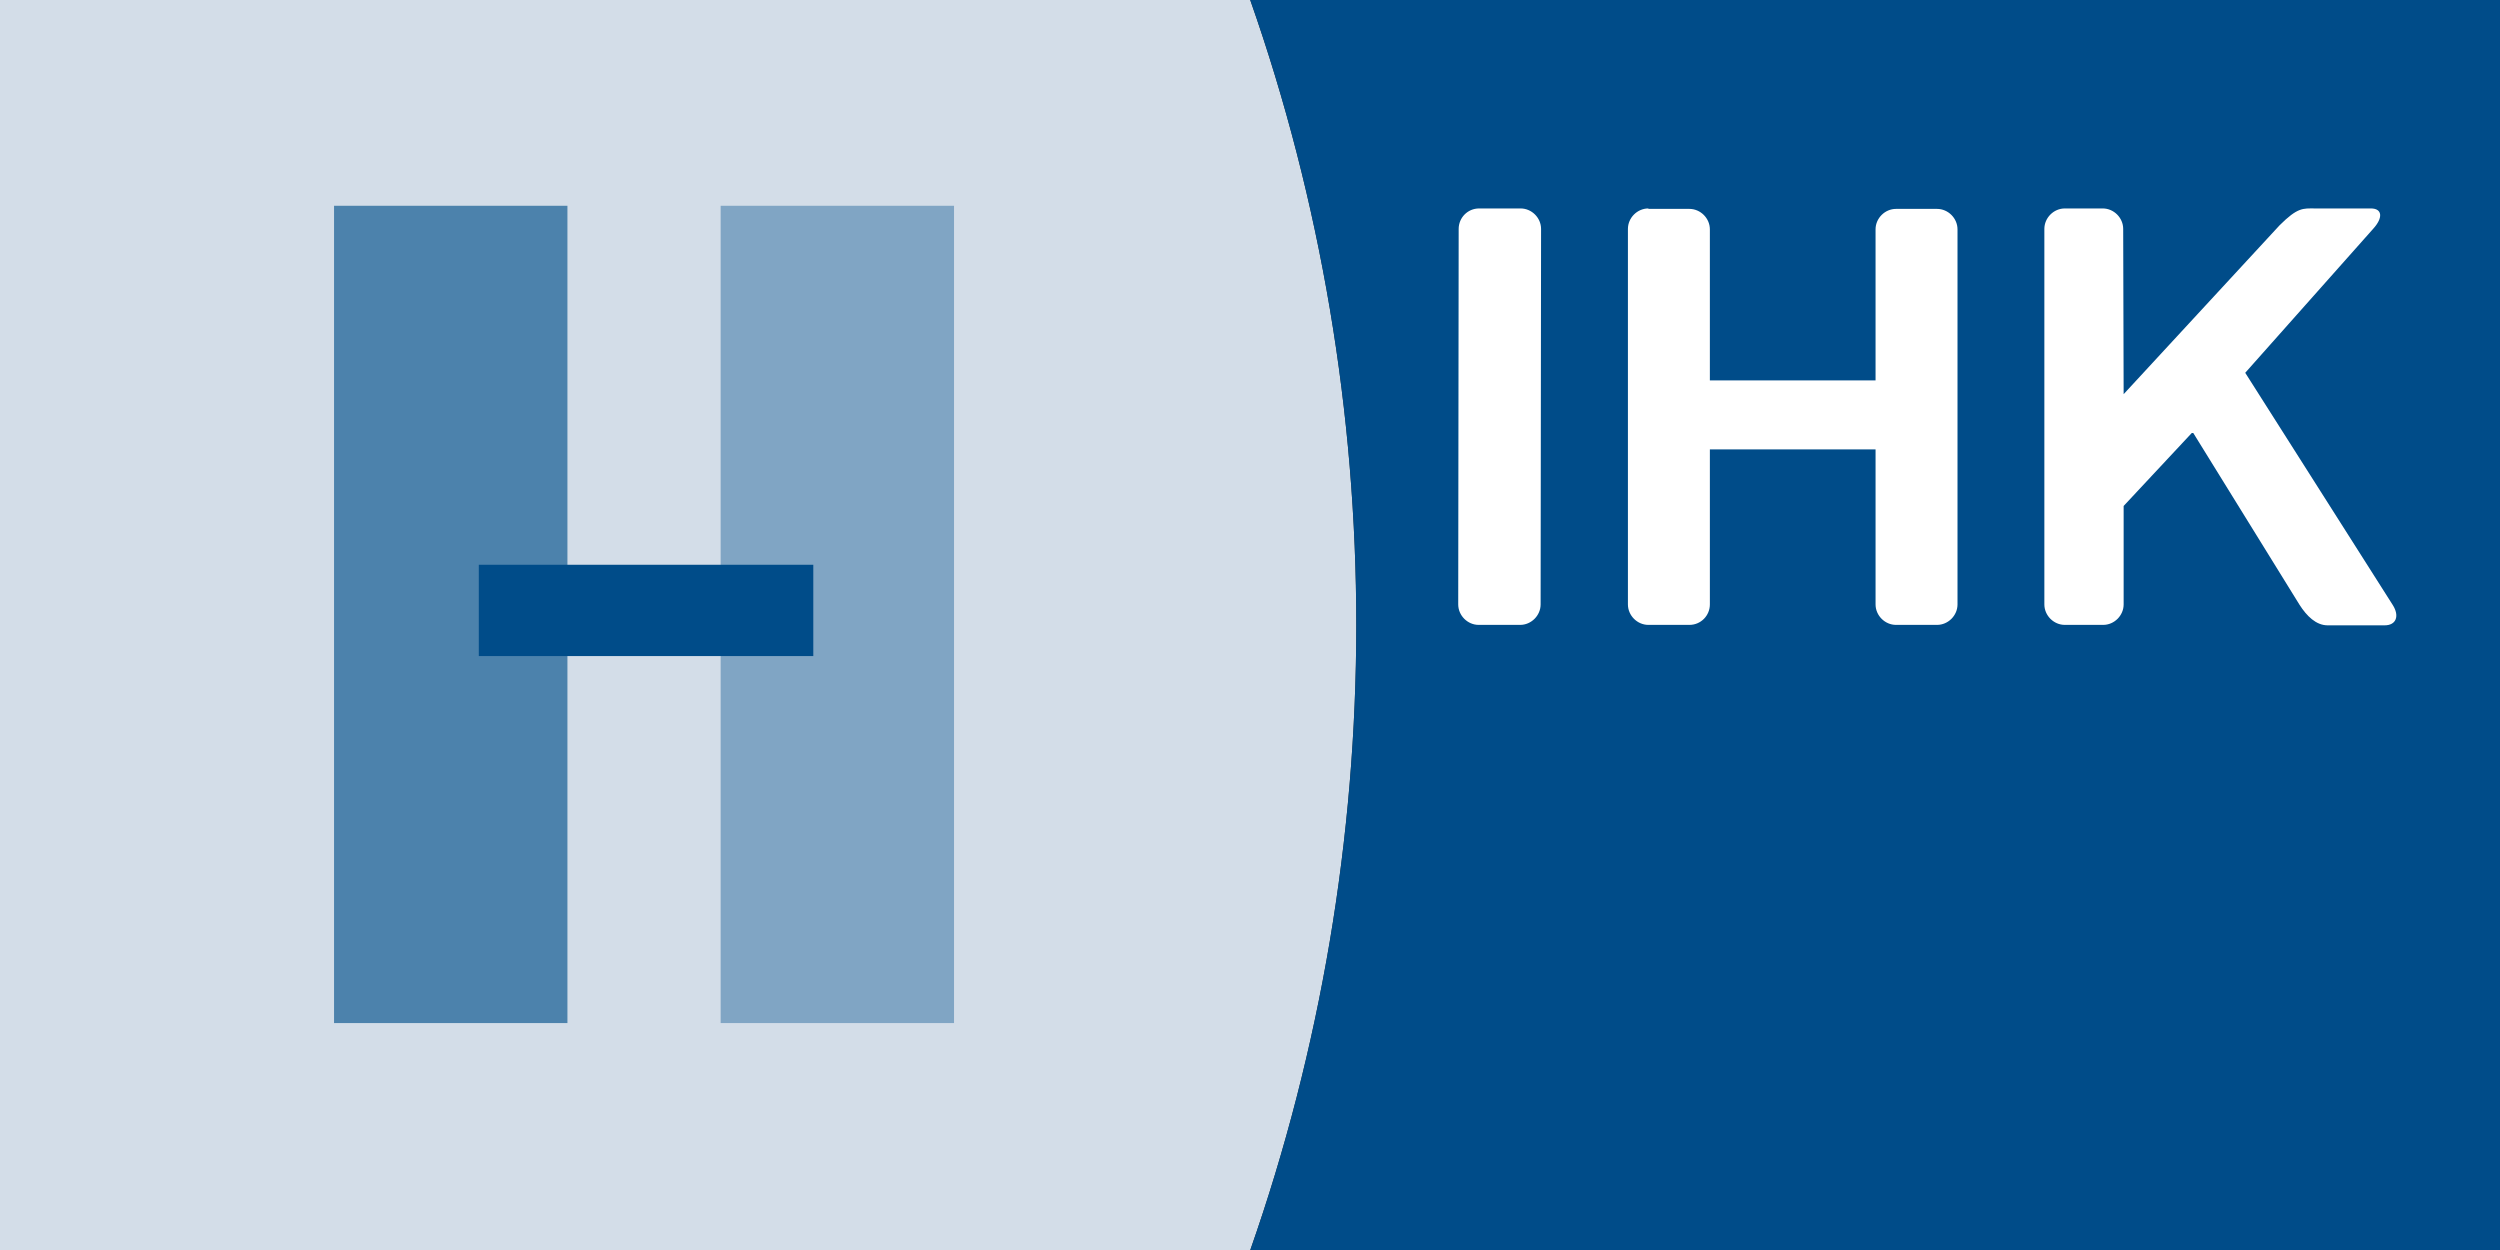
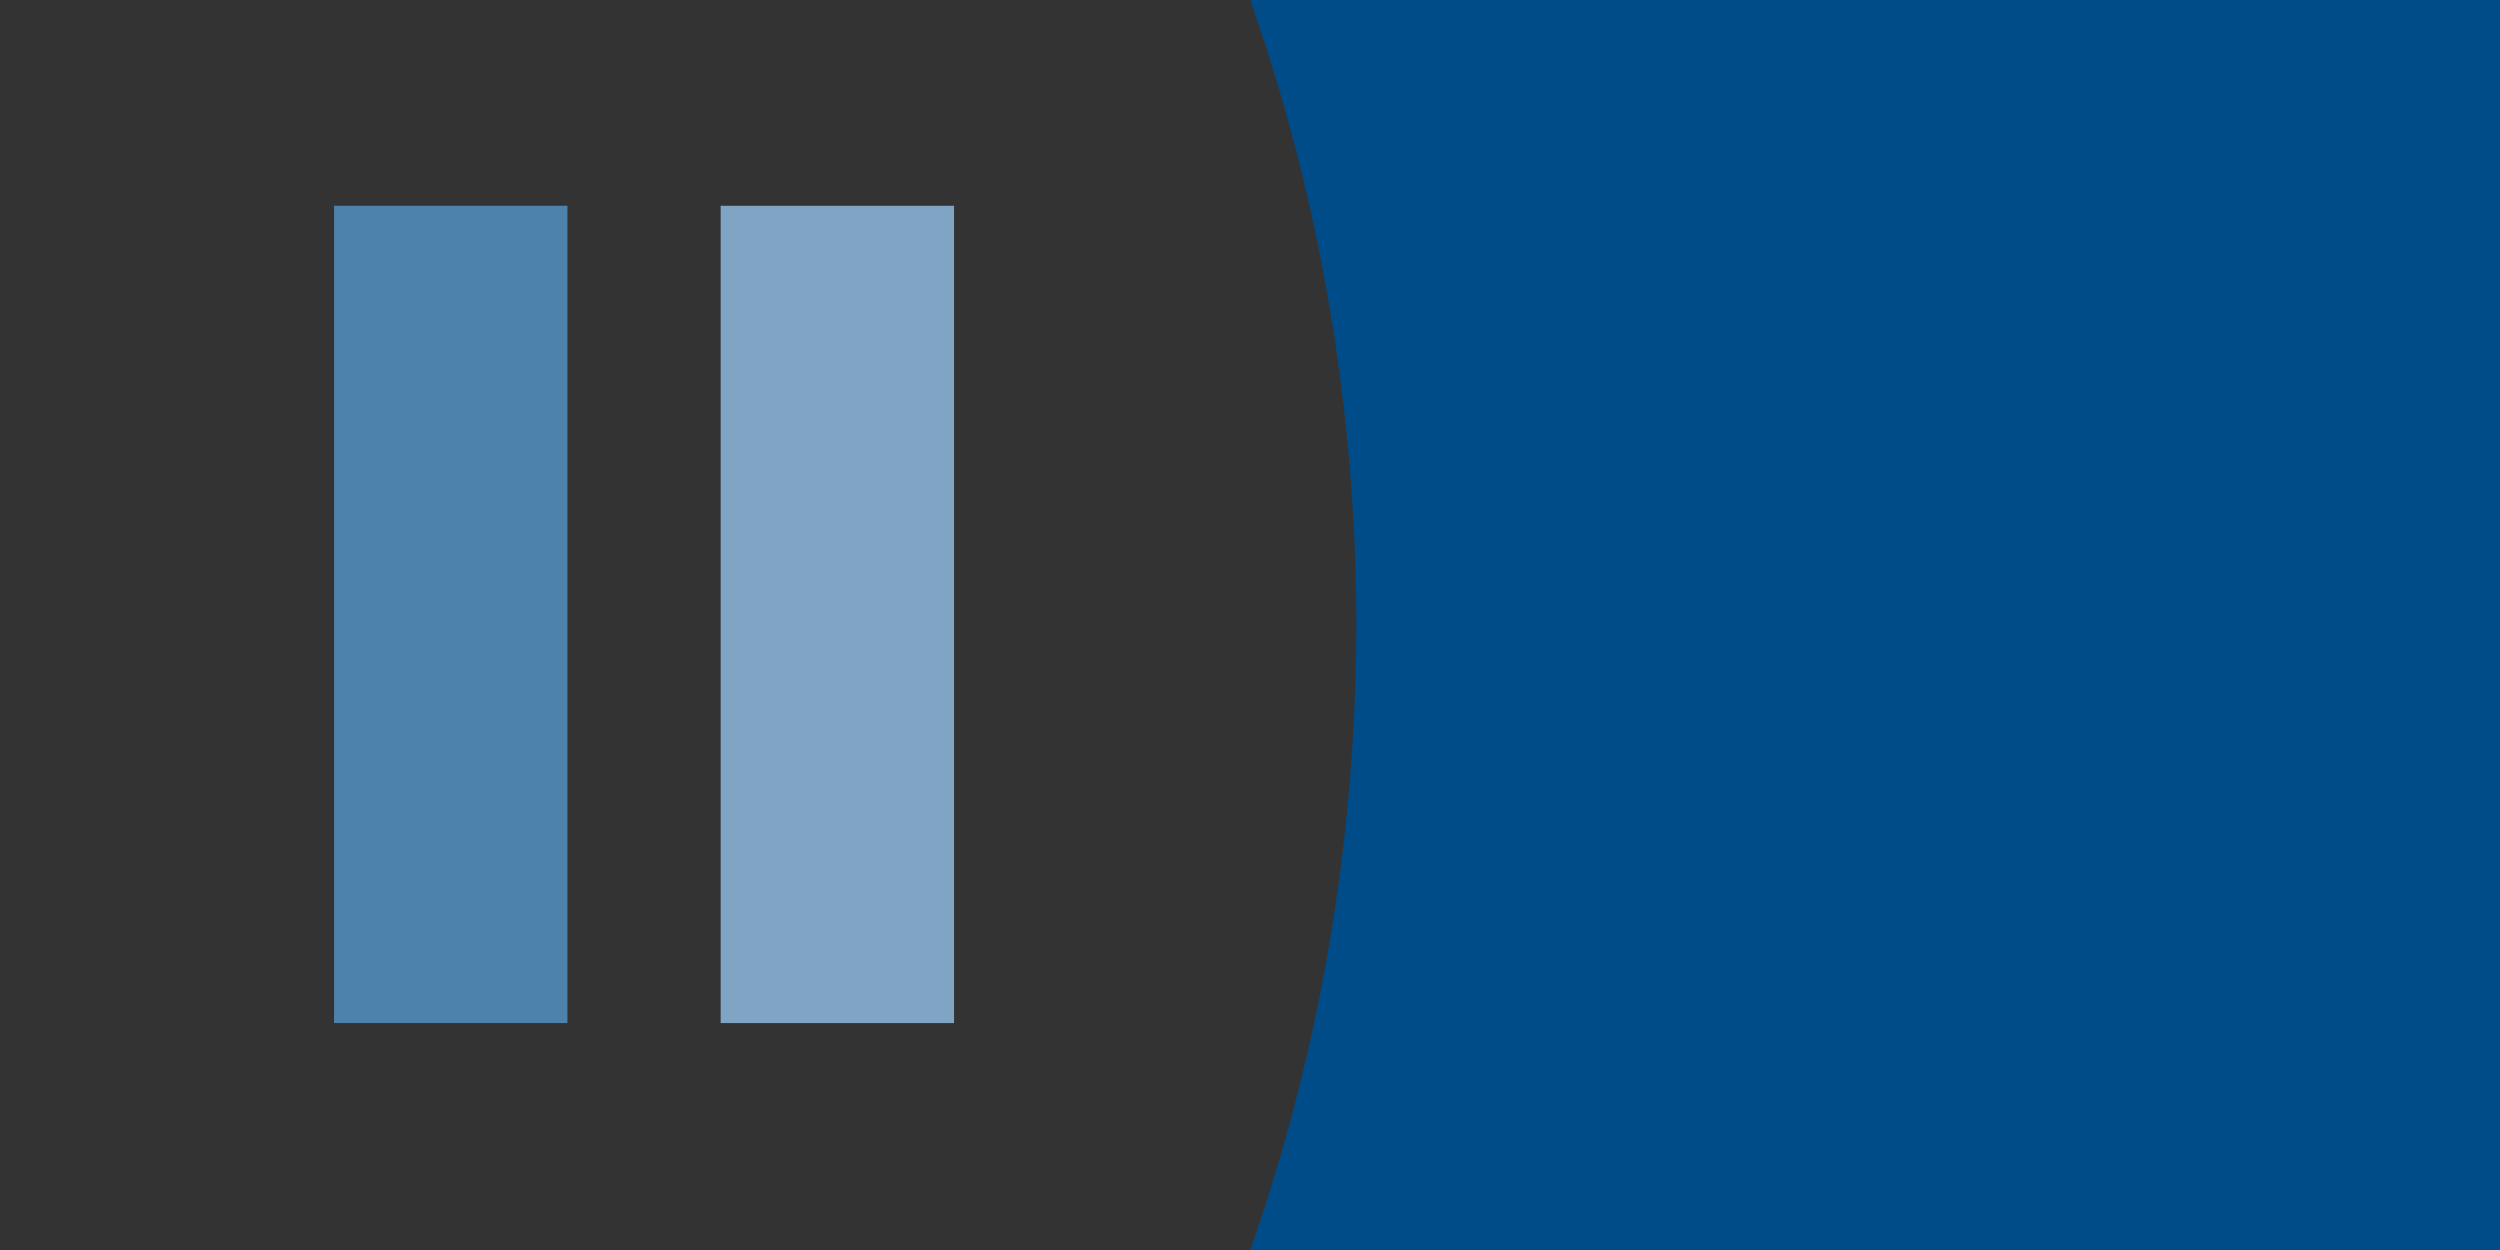
<svg xmlns="http://www.w3.org/2000/svg" version="1.1" id="Ebene_1" x="0px" y="0px" viewBox="0 0 561.3 280.7" style="enable-background:new 0 0 561.3 280.7;" xml:space="preserve">
  <rect x="0" y="0" width="561.3" height="280.7" fill="#333333" stroke="none" />
  <style type="text/css">
	.st0{fill:#D3DDE8;}
	.st1{fill:#004C89;}
	.st2{fill:#FFFFFF;}
	.st3{fill:none;}
	.st4{fill:#4C82AC;}
	.st5{fill:#80A5C4;}
</style>
-   <path class="st0" d="M0,0v280.7h280.7c31.7-90.4,31.8-190.2,0-280.7H0z" />
  <path class="st1" d="M280.7,0c31.8,90.5,31.7,190.3,0,280.7h280.7V0H280.7z" />
-   <path class="st2" d="M332.1,46.8c-2.6,0-4.6,2.1-4.6,4.6l-0.1,84.3c0,2.5,2.1,4.6,4.6,4.6h9.3c2.5,0,4.6-2.1,4.6-4.6l0.1-84.3  c0-2.5-2.1-4.6-4.6-4.6H332.1z M370.1,46.8c-2.5,0-4.6,2.1-4.6,4.6v84.3c0,2.5,2.1,4.6,4.6,4.6h9.2c2.6,0,4.6-2.1,4.6-4.6v-34.8  h37.2l0,34.8c0,2.5,2.1,4.6,4.6,4.6h9.2c2.5,0,4.6-2.1,4.6-4.6V51.5c0-2.5-2.1-4.6-4.6-4.6h-9.2c-2.5,0-4.6,2.1-4.6,4.6v33.9h-37.2  l0-33.9c0-2.5-2.1-4.6-4.6-4.6H370.1L370.1,46.8z M463.6,46.8c-2.5,0-4.6,2.1-4.6,4.6l0,84.3c0,2.5,2.1,4.6,4.6,4.6h8.6  c2.5,0,4.6-2.1,4.6-4.6v-22.1L492.3,97l24,38.8c1.6,2.5,3.7,4.6,6.3,4.6h12.8c2.6,0,3.4-2.1,1.8-4.6l-33.1-52.1l28.7-32.3  c2.3-2.5,2.1-4.6-0.5-4.6h-12.6c-2.6,0-3.8-0.3-7.9,3.8l-35,37.9l-0.1-37.1c0-2.5-2.1-4.6-4.6-4.6H463.6L463.6,46.8z" />
-   <rect x="75" y="46.2" class="st3" width="52.4" height="183.5" />
  <rect x="75" y="46.2" class="st4" width="52.4" height="183.5" />
  <rect x="161.8" y="46.2" class="st5" width="52.4" height="183.5" />
-   <rect x="107.5" y="126.8" class="st1" width="75.1" height="20.5" />
</svg>